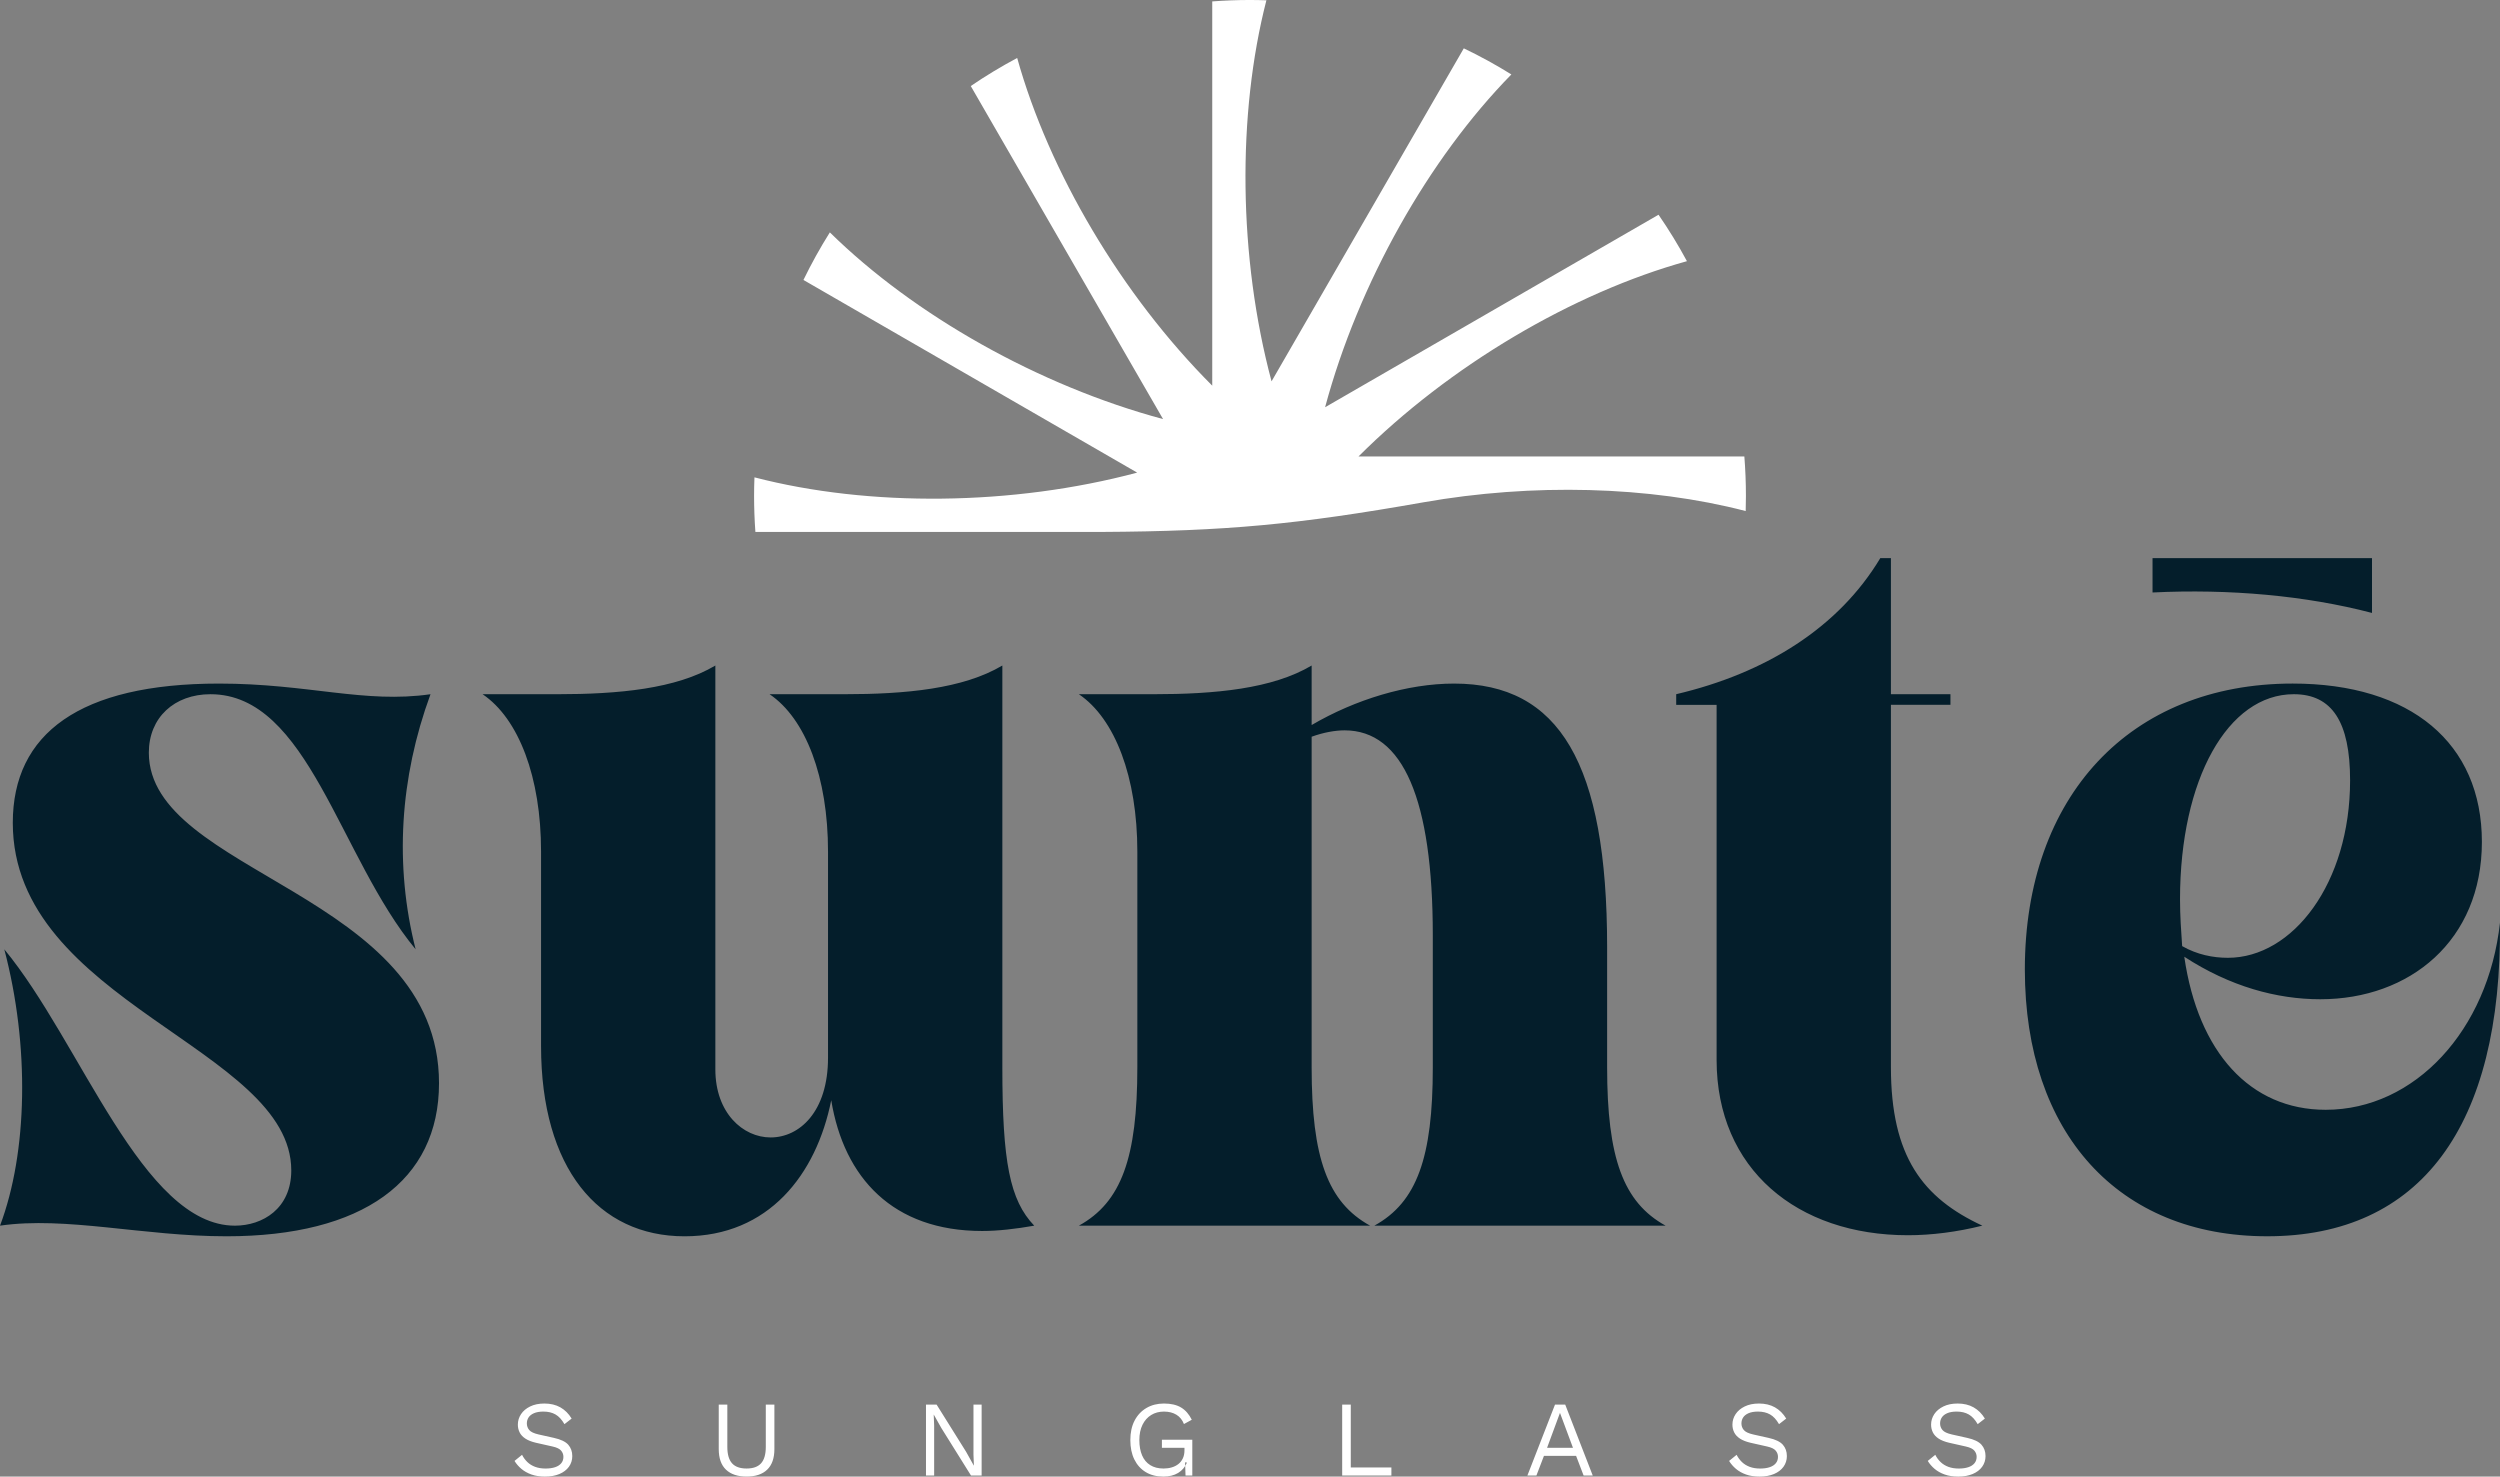
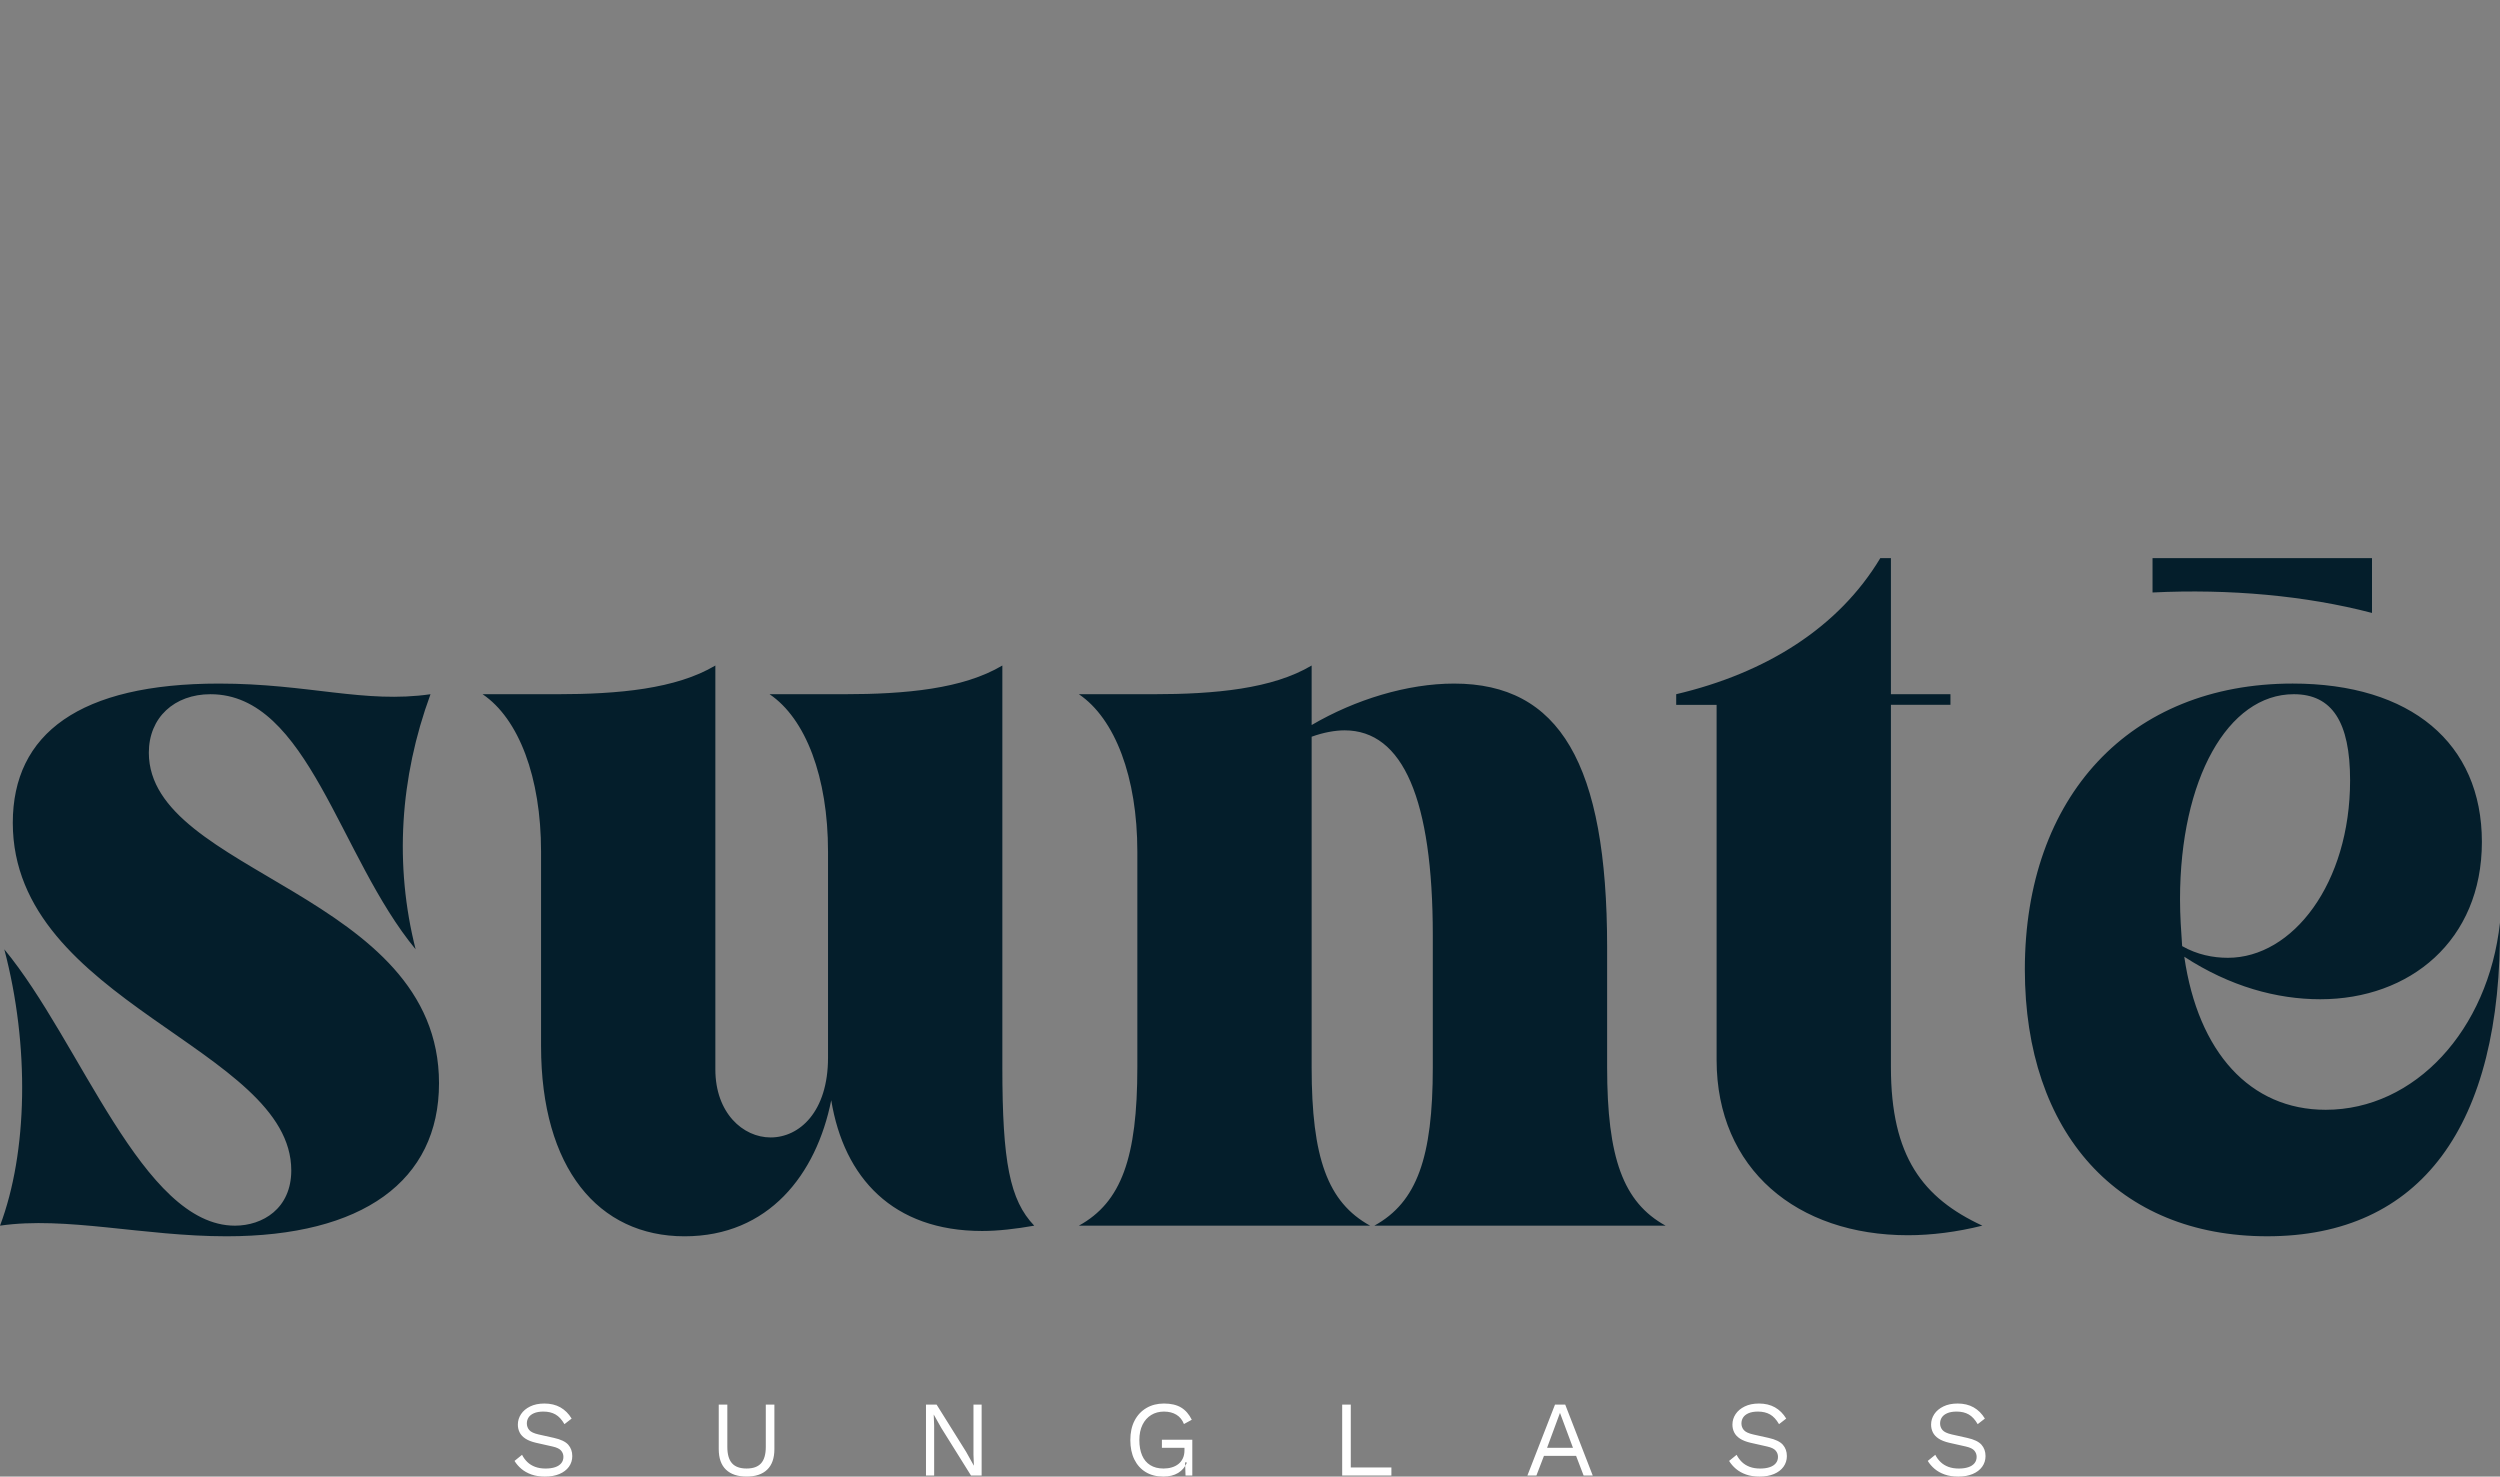
<svg xmlns="http://www.w3.org/2000/svg" clip-rule="evenodd" fill-rule="evenodd" height="1398.09" image-rendering="optimizeQuality" shape-rendering="geometricPrecision" text-rendering="geometricPrecision" viewBox="0 0 2367.12 1398.09" width="2367.12">
  <rect x="0" y="0" width="2367.12" height="1398.09" fill="#808080" stroke="none" />
  <g>
    <path d="M2038.12 560.99c72.62,-3.54 144.85,2.89 207.8,19.37l0 -51.89 -110.3 0 -97.5 0 0 32.52zm30.06 344.9c43.28,28.18 87.56,40.25 128.82,40.25 84.55,0 152.97,-55.36 152.97,-148.95 0,-93.59 -67.43,-149.96 -179.13,-149.96 -153.99,0 -253.62,106.69 -253.62,270.73 0,154.99 88.57,252.61 229.47,252.61 144.92,0 222.41,-103.66 220.4,-296.88 -11.08,101.64 -80.52,177.12 -165.05,177.12 -71.45,0 -120.77,-54.36 -133.86,-144.92zm-2.02 -10.06c-0.99,-14.09 -2.01,-29.19 -2.01,-44.29 0,-113.72 45.29,-194.23 107.68,-194.23 36.24,0 53.35,26.17 53.35,81.52 0,97.62 -54.34,168.06 -115.73,168.06 -14.09,0 -29.19,-3.01 -43.28,-11.06zm-1086.9 264.69c-23.15,-24.15 -30.19,-60.38 -30.19,-149.96l0 -380.41c-37.24,22.13 -91.6,27.17 -149.96,27.17l-70.44 0c34.22,23.14 55.34,78.5 55.34,148.95l0 195.24c0,51.33 -27.16,75.48 -54.34,75.48 -26.17,0 -52.33,-23.16 -52.33,-64.42l0 -382.42c-37.24,22.13 -91.58,27.17 -149.96,27.17l-70.44 0c34.22,23.14 55.36,78.5 55.36,148.95l0 184.16c0,115.75 54.34,180.16 135.86,180.16 79.5,0 124.79,-58.37 138.89,-128.83 12.08,73.47 58.36,123.8 142.91,123.8 15.1,0 32.21,-2.01 49.32,-5.04zm607.86 -493.14l38.24 0 0 336.14c0,103.66 76.5,166.06 181.17,166.06 22.14,0 46.29,-3.03 70.44,-9.07 -56.36,-26.16 -86.55,-65.42 -86.55,-149.96l0 -343.18 56.36 0 0 -10.06 -56.36 0 0 -128.82 -10.08 0c-39.24,65.42 -107.68,108.68 -193.23,128.82l0 10.06zm-285.81 493.14l275.76 0c-40.27,-22.14 -55.36,-64.4 -55.36,-149.96l0 -113.72c0,-174.11 -45.29,-249.59 -144.92,-249.59 -44.29,0 -93.61,15.1 -134.86,39.25l0 -56.35c-37.24,22.13 -91.58,27.17 -149.96,27.17l-70.44 0c34.22,23.14 55.36,78.5 55.36,148.95l0 204.29c0,85.56 -15.1,127.82 -55.36,149.96l275.76 0c-40.27,-22.14 -55.36,-64.4 -55.36,-149.96l0 -312.99c11.06,-4.02 22.14,-6.04 31.19,-6.04 55.36,0 83.53,65.42 83.53,194.24l0 124.78c0,85.56 -15.09,127.82 -55.34,149.96zm-1301.3 0c62.41,-9.07 135.88,10.06 214.37,10.06 128.83,0 201.3,-52.33 201.3,-144.92 0,-180.16 -274.76,-198.27 -274.76,-313 0,-33.2 24.15,-55.34 58.38,-55.34 92.58,0 121.77,153.98 194.23,241.53 -20.12,-79.51 -15.09,-162.03 14.09,-241.53 -62.39,9.05 -115.73,-10.08 -200.26,-10.08 -131.85,0 -195.25,47.3 -195.25,131.85 0,170.09 263.68,213.36 263.68,329.1 0,36.23 -27.18,52.33 -53.34,52.33 -87.56,0 -145.92,-174.11 -218.39,-261.67 24.15,91.58 22.14,192.23 -4.03,261.67z" fill="#041e2b" />
    <path d="M515.31 1328.92c5.9,0 10.99,1.21 15.26,3.62 4.28,2.41 7.84,5.95 10.68,10.63l-6.81 5.29c-2.51,-4.34 -5.34,-7.42 -8.5,-9.2 -3.15,-1.8 -6.96,-2.71 -11.44,-2.71 -3.58,0 -6.55,0.52 -8.9,1.53 -2.34,1.02 -4.05,2.36 -5.13,4.03 -1.09,1.67 -1.63,3.54 -1.63,5.64 0,2.38 0.74,4.45 2.24,6.25 1.5,1.81 4.48,3.21 8.94,4.22l14.56 3.25c6.43,1.42 10.93,3.59 13.46,6.46 2.54,2.89 3.82,6.47 3.82,10.73 0,3.8 -1.06,7.17 -3.19,10.13 -2.13,2.95 -5.14,5.23 -9,6.87 -3.87,1.62 -8.42,2.44 -13.63,2.44 -4.89,0 -9.17,-0.65 -12.86,-1.98 -3.69,-1.32 -6.87,-3.1 -9.52,-5.34 -2.65,-2.24 -4.81,-4.73 -6.5,-7.52l7.13 -5.79c1.29,2.57 2.95,4.84 4.98,6.81 2.03,1.97 4.49,3.49 7.37,4.58 2.89,1.08 6.19,1.62 9.93,1.62 3.45,0 6.46,-0.42 9,-1.27 2.54,-0.84 4.48,-2.11 5.84,-3.77 1.36,-1.65 2.04,-3.68 2.04,-6.05 0,-2.17 -0.72,-4.12 -2.15,-5.84 -1.42,-1.72 -4.1,-3.04 -8.04,-3.92l-15.77 -3.55c-4.13,-0.96 -7.48,-2.26 -10.01,-3.92 -2.54,-1.67 -4.38,-3.63 -5.49,-5.9 -1.12,-2.27 -1.68,-4.72 -1.68,-7.37 0,-3.6 1.02,-6.9 3.02,-9.93 1.99,-3.02 4.87,-5.43 8.64,-7.27 3.77,-1.83 8.22,-2.76 13.38,-2.76zm1338.13 0c5.9,0 10.99,1.21 15.25,3.62 4.28,2.41 7.84,5.95 10.69,10.63l-6.81 5.29c-2.51,-4.34 -5.34,-7.42 -8.5,-9.2 -3.15,-1.8 -6.96,-2.71 -11.44,-2.71 -3.58,0 -6.55,0.52 -8.9,1.53 -2.34,1.02 -4.05,2.36 -5.13,4.03 -1.09,1.67 -1.63,3.54 -1.63,5.64 0,2.38 0.74,4.45 2.24,6.25 1.49,1.81 4.48,3.21 8.94,4.22l14.56 3.25c6.43,1.42 10.93,3.59 13.46,6.46 2.54,2.89 3.82,6.47 3.82,10.73 0,3.8 -1.06,7.17 -3.19,10.13 -2.13,2.95 -5.14,5.23 -9,6.87 -3.87,1.62 -8.42,2.44 -13.64,2.44 -4.89,0 -9.17,-0.65 -12.86,-1.98 -3.69,-1.32 -6.87,-3.1 -9.52,-5.34 -2.65,-2.24 -4.81,-4.73 -6.5,-7.52l7.13 -5.79c1.28,2.57 2.95,4.84 4.98,6.81 2.03,1.97 4.49,3.49 7.37,4.58 2.89,1.08 6.19,1.62 9.93,1.62 3.45,0 6.46,-0.42 9,-1.27 2.54,-0.84 4.48,-2.11 5.84,-3.77 1.36,-1.65 2.04,-3.68 2.04,-6.05 0,-2.17 -0.71,-4.12 -2.14,-5.84 -1.43,-1.72 -4.1,-3.04 -8.04,-3.92l-15.77 -3.55c-4.13,-0.96 -7.48,-2.26 -10.01,-3.92 -2.54,-1.67 -4.38,-3.63 -5.49,-5.9 -1.12,-2.27 -1.68,-4.72 -1.68,-7.37 0,-3.6 1.02,-6.9 3.01,-9.93 2,-3.02 4.88,-5.43 8.64,-7.27 3.77,-1.83 8.22,-2.76 13.38,-2.76zm-188.09 0c5.9,0 10.99,1.21 15.25,3.62 4.28,2.41 7.84,5.95 10.68,10.63l-6.81 5.29c-2.51,-4.34 -5.34,-7.42 -8.5,-9.2 -3.14,-1.8 -6.96,-2.71 -11.44,-2.71 -3.59,0 -6.55,0.52 -8.9,1.53 -2.34,1.02 -4.05,2.36 -5.13,4.03 -1.09,1.67 -1.63,3.54 -1.63,5.64 0,2.38 0.74,4.45 2.24,6.25 1.5,1.81 4.48,3.21 8.94,4.22l14.56 3.25c6.43,1.42 10.93,3.59 13.47,6.46 2.54,2.89 3.81,6.47 3.81,10.73 0,3.8 -1.06,7.17 -3.19,10.13 -2.13,2.95 -5.14,5.23 -9,6.87 -3.88,1.62 -8.42,2.44 -13.64,2.44 -4.89,0 -9.17,-0.65 -12.86,-1.98 -3.69,-1.32 -6.87,-3.1 -9.51,-5.34 -2.65,-2.24 -4.82,-4.73 -6.51,-7.52l7.13 -5.79c1.29,2.57 2.96,4.84 4.98,6.81 2.03,1.97 4.49,3.49 7.37,4.58 2.89,1.08 6.19,1.62 9.93,1.62 3.45,0 6.47,-0.42 9,-1.27 2.54,-0.84 4.48,-2.11 5.84,-3.77 1.36,-1.65 2.04,-3.68 2.04,-6.05 0,-2.17 -0.71,-4.12 -2.15,-5.84 -1.42,-1.72 -4.1,-3.04 -8.04,-3.92l-15.76 -3.55c-4.13,-0.96 -7.48,-2.26 -10.02,-3.92 -2.54,-1.67 -4.37,-3.63 -5.49,-5.9 -1.12,-2.27 -1.68,-4.72 -1.68,-7.37 0,-3.6 1.01,-6.9 3.01,-9.93 2,-3.02 4.87,-5.43 8.64,-7.27 3.77,-1.83 8.22,-2.76 13.38,-2.76zm-157.27 68.16l-8.66 0 -7.11 -18.61 -30.42 0 -7.13 18.61 -8.54 0 26.13 -67.14 9.67 0 26.05 67.14zm-43.24 -26.24l24.52 0 -12.3 -33.07 -12.21 33.07zm-185.85 18.61l38.45 0 0 7.63 -46.6 0 0 -67.14 8.14 0 0 59.51zm-177.62 8.64c-6.37,0 -11.88,-1.41 -16.52,-4.22 -4.65,-2.82 -8.25,-6.79 -10.79,-11.95 -2.54,-5.15 -3.81,-11.29 -3.81,-18.4 0,-7.13 1.34,-13.26 4.02,-18.42 2.68,-5.16 6.42,-9.14 11.23,-11.95 4.83,-2.82 10.35,-4.22 16.59,-4.22 6.64,0 12.06,1.26 16.22,3.77 4.18,2.52 7.55,6.37 10.13,11.59l-7.43 4.07c-1.48,-3.86 -3.84,-6.79 -7.07,-8.79 -3.22,-1.99 -7.17,-3.01 -11.85,-3.01 -4.54,0 -8.57,1.08 -12.05,3.21 -3.49,2.13 -6.25,5.22 -8.25,9.26 -1.99,4.03 -2.99,8.87 -2.99,14.5 0,5.63 0.86,10.45 2.59,14.5 1.72,4.03 4.31,7.11 7.73,9.24 3.42,2.14 7.61,3.21 12.56,3.21 2.78,0 5.37,-0.35 7.78,-1.07 2.42,-0.71 4.5,-1.77 6.31,-3.19 1.8,-1.42 3.2,-3.23 4.22,-5.4 1.01,-2.16 1.53,-4.7 1.53,-7.63l0 -2.33 -21.37 0 0 -7.63 28.79 0 0 33.87 -6.42 0 -0.41 -12.52 1.74 0.31c-1.77,4.2 -4.55,7.46 -8.35,9.78 -3.8,2.3 -8.5,3.45 -14.13,3.45zm-171.92 -68.15l0 67.14 -10.08 0 -28.07 -44.96 -7.11 -12.62 -0.11 0 0.41 10.19 0 47.4 -7.73 0 0 -67.14 10.06 0 27.98 44.76 7.22 12.93 0.11 0 -0.41 -10.28 0 -47.41 7.73 0zm-196.22 0l0 42.11c0,8.63 -2.28,15.12 -6.83,19.49 -4.54,4.38 -11.04,6.55 -19.52,6.55 -8.42,0 -14.91,-2.18 -19.49,-6.55 -4.57,-4.37 -6.85,-10.86 -6.85,-19.49l0 -42.11 8.13 0 0 40.08c0,6.99 1.48,12.14 4.43,15.47 2.95,3.31 7.54,4.98 13.79,4.98 6.23,0 10.82,-1.67 13.77,-4.98 2.95,-3.33 4.43,-8.48 4.43,-15.47l0 -40.08 8.14 0z" fill="#fff" />
-     <path d="M1570.37 203.32l-315.71 182.28c31.55,-117.43 98.09,-235.26 176.38,-315.12 -14.5,-9.02 -29.54,-17.28 -45.04,-24.71l-182.04 315.3c-31.36,-117.37 -32.68,-252.55 -4.87,-360.79 -5.16,-0.17 -10.34,-0.29 -15.54,-0.29 -12.03,0 -23.94,0.46 -35.74,1.35l0 363.83c-85.91,-86.01 -154.68,-202.56 -184.69,-310.29 -15.16,8.08 -29.84,16.96 -43.96,26.58l182.08 315.35c-117.61,-31.6 -235.65,-98.3 -315.5,-176.78 -9.11,14.51 -17.48,29.54 -25,45.05l315.98 182.42c-117.92,31.51 -253.84,32.69 -362.36,4.47 -0.23,5.84 -0.36,11.7 -0.36,17.59 0,11.47 0.42,22.85 1.24,34.1l327.76 0c117.85,-0.68 185.57,-7.02 304.69,-28.04 103.16,-18.2 213.87,-15.51 305.21,8.27 0.13,-4.77 0.22,-9.54 0.22,-14.33 0,-12.59 -0.5,-25.05 -1.48,-37.39l-108.37 0 -256.95 0.01c86.2,-86.1 203.04,-154.98 310.96,-184.89 -8.17,-15.18 -17.16,-29.86 -26.89,-43.97z" fill="#fff" />
  </g>
</svg>